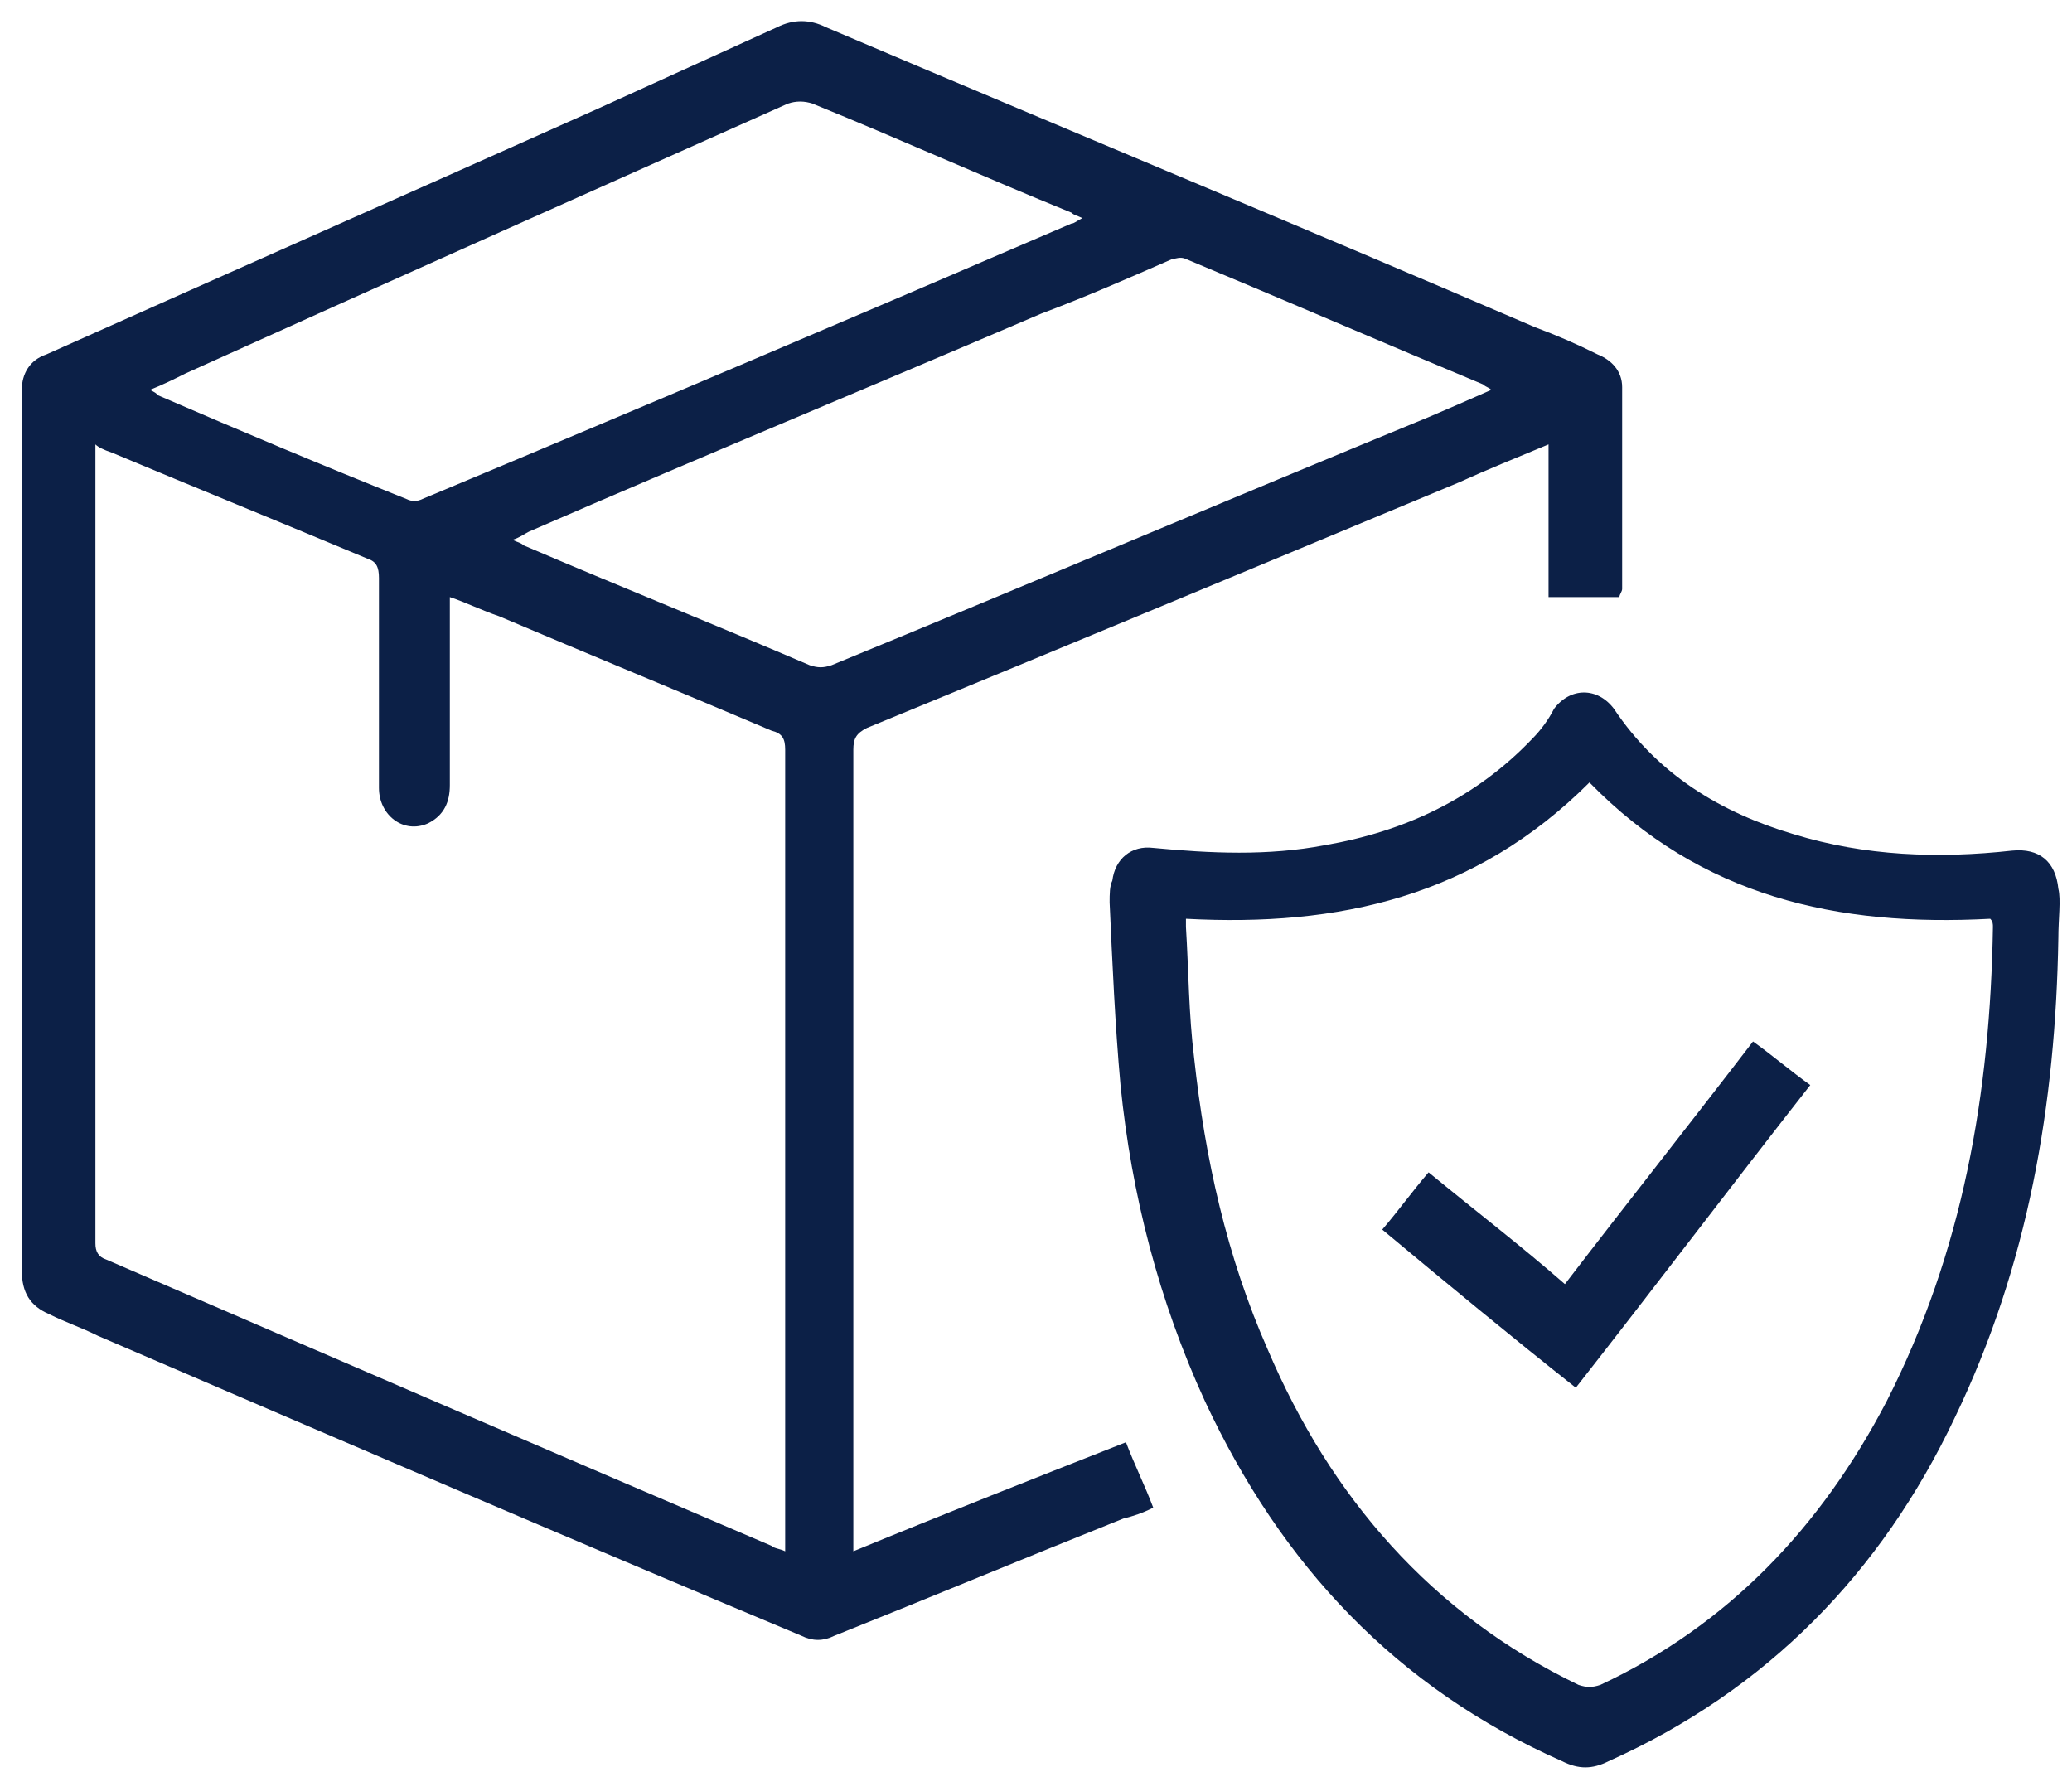
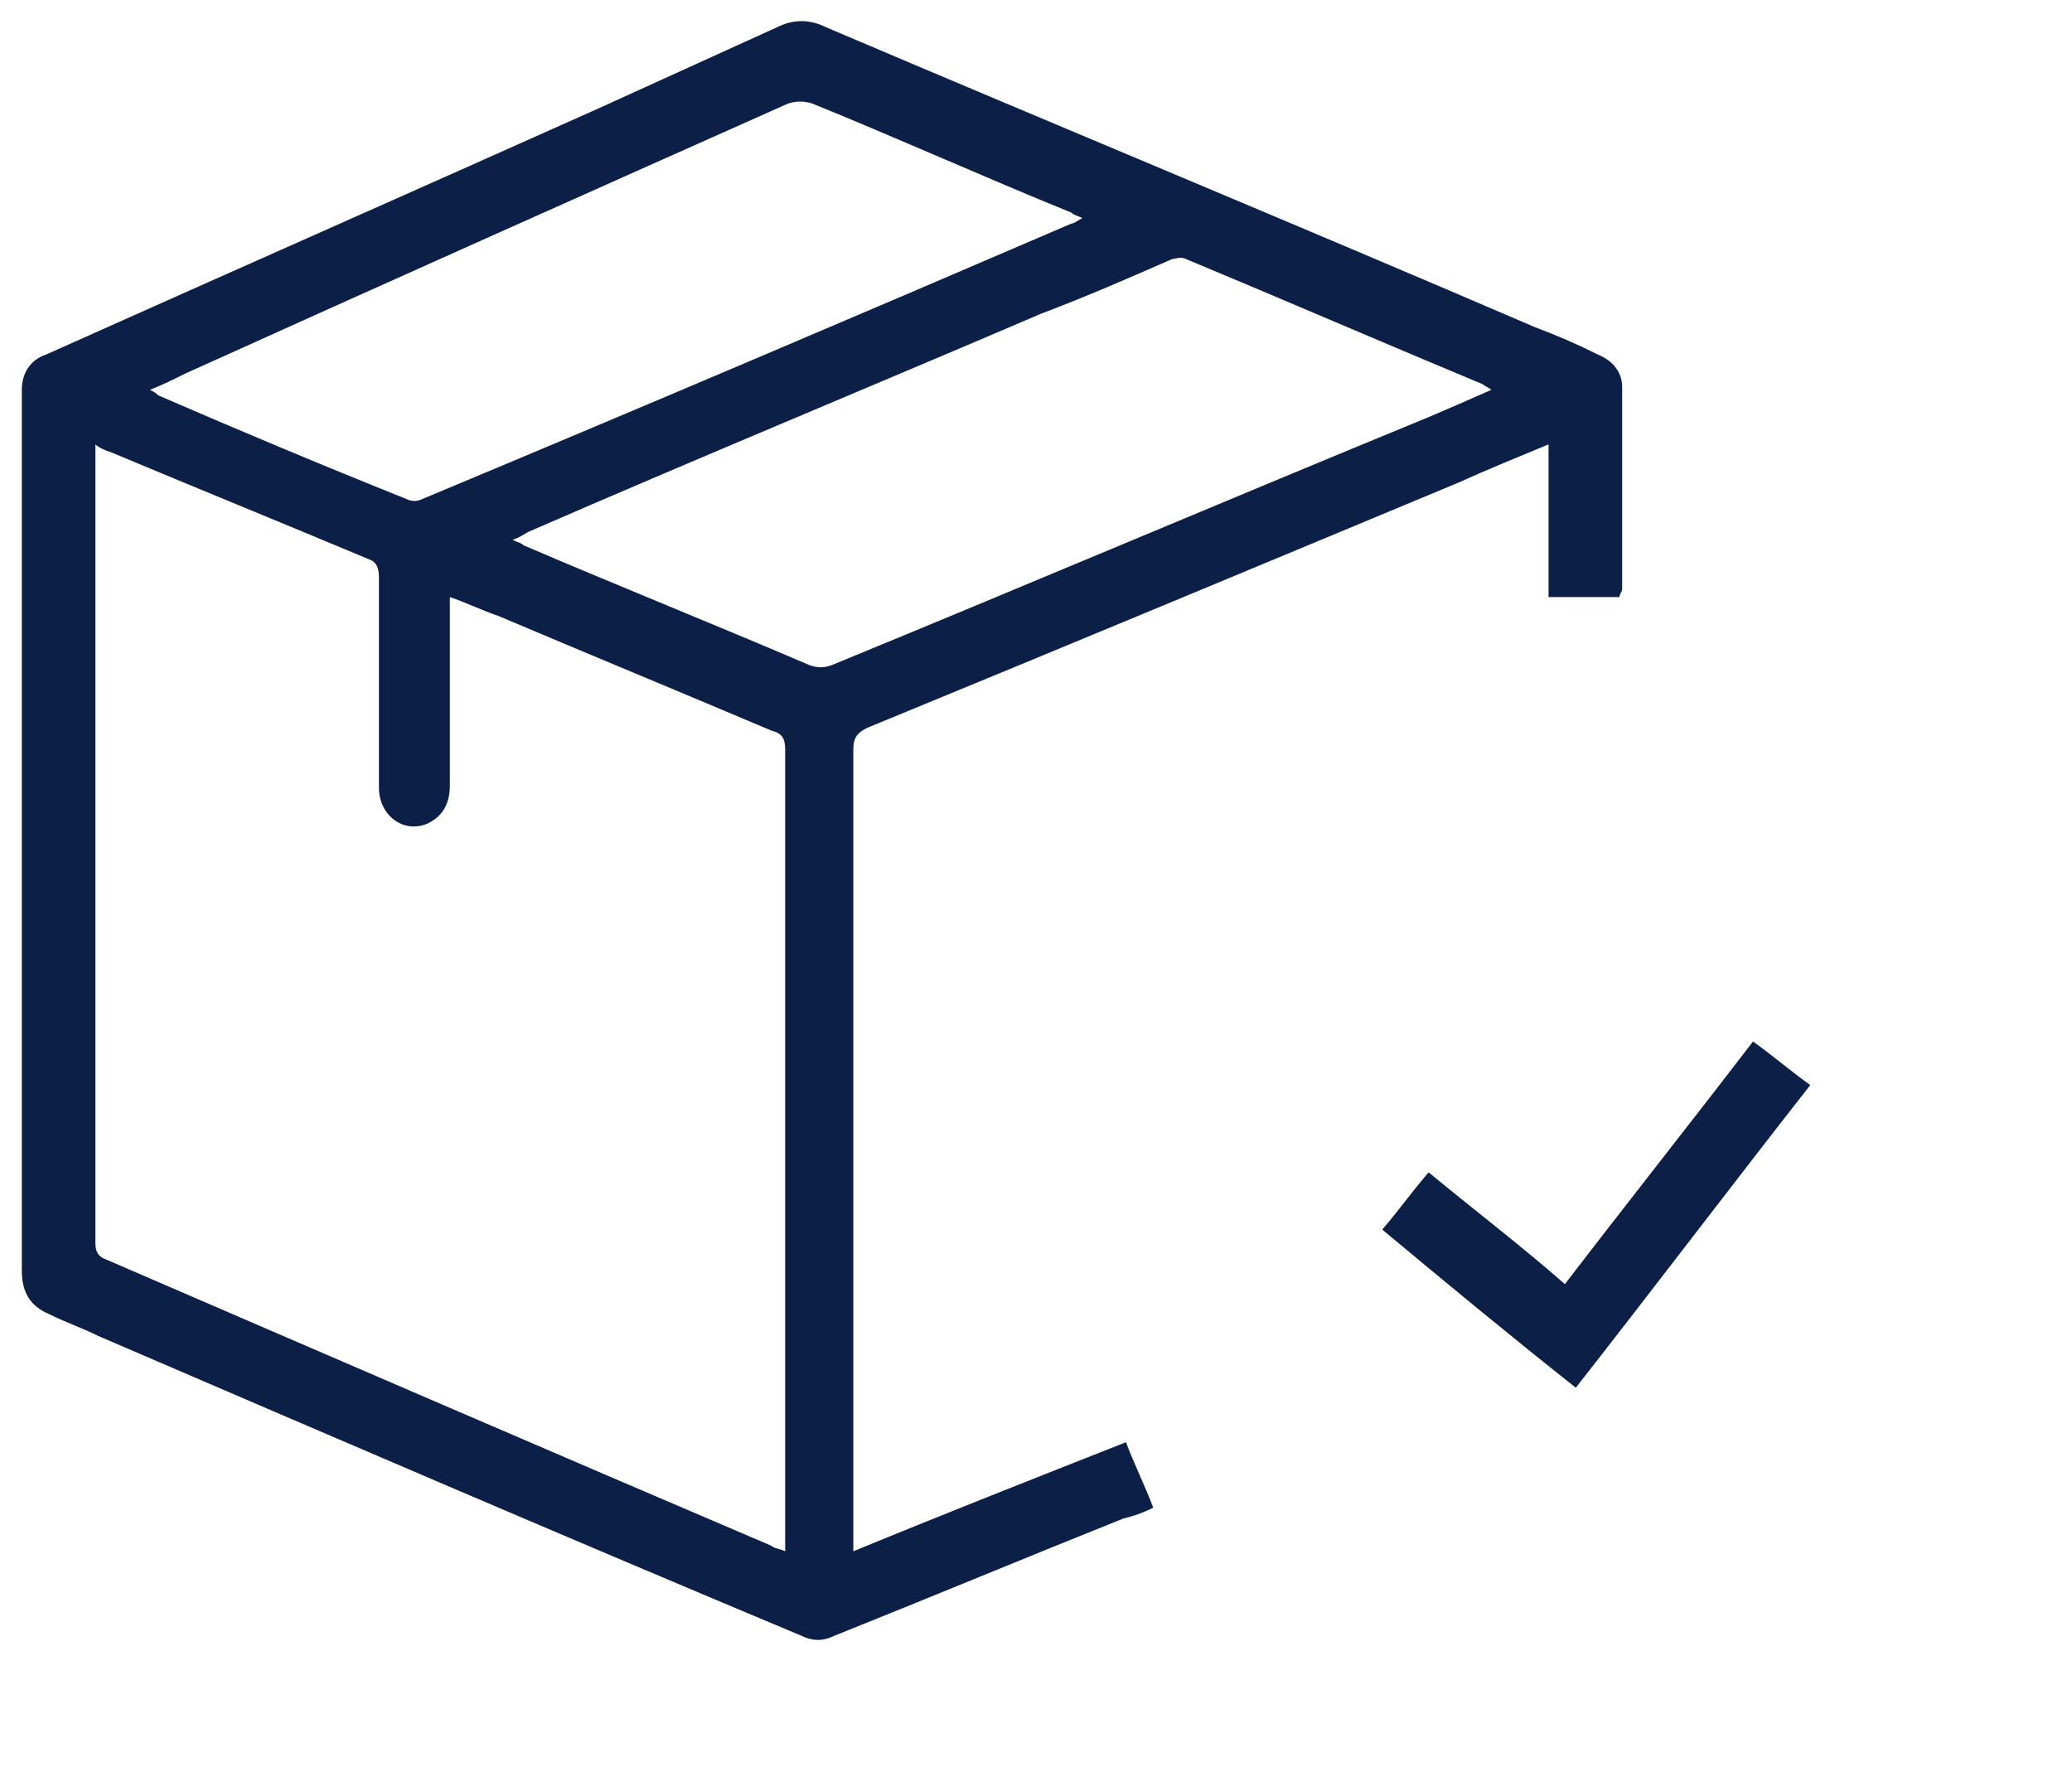
<svg xmlns="http://www.w3.org/2000/svg" version="1.1" id="Camada_1" x="0px" y="0px" viewBox="0 0 76 65" style="enable-background:new 0 0 76 65;" xml:space="preserve">
  <style type="text/css">
	.st0{fill:#0C2047;}
</style>
  <g>
    <path class="st0" d="M59.4,21.9c-0.9,0-1.7,0-2.6,0c0-1.8,0-3.7,0-5.6c-1.2,0.5-2.2,0.9-3.3,1.4c-7.2,3-14.4,6-21.7,9   c-0.4,0.2-0.5,0.4-0.5,0.8c0,9.6,0,19.2,0,28.8c0,0.2,0,0.4,0,0.6c3.4-1.4,6.7-2.7,10-4c0.3,0.8,0.7,1.6,1,2.4   c-0.4,0.2-0.7,0.3-1.1,0.4c-3.5,1.4-7.1,2.9-10.6,4.3c-0.4,0.2-0.8,0.2-1.2,0C20.8,56.4,12.2,52.7,3.6,49c-0.6-0.3-1.2-0.5-1.8-0.8   c-0.7-0.3-1-0.8-1-1.6c0-7.3,0-14.5,0-21.8c0-3.5,0-7,0-10.5c0-0.6,0.3-1.1,0.9-1.3c6.7-3,13.5-6,20.2-9c2.2-1,4.4-2,6.6-3   c0.6-0.3,1.2-0.3,1.8,0c8.7,3.7,17.4,7.3,26,11c0.8,0.3,1.5,0.6,2.3,1c0.5,0.2,0.9,0.6,0.9,1.2c0,2.5,0,4.9,0,7.4   C59.5,21.7,59.4,21.8,59.4,21.9z M3.5,16.3c0,0.2,0,0.3,0,0.5c0,9.6,0,19.2,0,28.8c0,0.3,0.1,0.5,0.4,0.6c8.1,3.5,16.2,7,24.4,10.5   c0.1,0.1,0.3,0.1,0.5,0.2c0-0.3,0-0.4,0-0.6c0-9.6,0-19.2,0-28.8c0-0.4-0.1-0.6-0.5-0.7c-3.3-1.4-6.7-2.8-10-4.2   c-0.6-0.2-1.2-0.5-1.8-0.7c0,0.3,0,0.4,0,0.6c0,2.1,0,4.2,0,6.3c0,0.6-0.2,1.1-0.8,1.4c-0.9,0.4-1.8-0.3-1.8-1.3c0-2.6,0-5.2,0-7.7   c0-0.4-0.1-0.6-0.4-0.7c-3.1-1.3-6.3-2.6-9.4-3.9C3.8,16.5,3.6,16.4,3.5,16.3z M54.7,14.3c-0.1-0.1-0.2-0.1-0.3-0.2   c-3.6-1.5-7.3-3.1-10.9-4.6c-0.2-0.1-0.4,0-0.5,0c-1.6,0.7-3.2,1.4-4.8,2c-6.3,2.7-12.6,5.3-18.8,8c-0.2,0.1-0.3,0.2-0.6,0.3   c0.2,0.1,0.3,0.1,0.4,0.2c3.5,1.5,7,2.9,10.5,4.4c0.3,0.1,0.5,0.1,0.8,0c7.3-3,14.6-6.1,21.9-9.1C53.1,15,53.8,14.7,54.7,14.3z    M5.5,14.3c0.2,0.1,0.2,0.1,0.3,0.2c3,1.3,6.1,2.6,9.1,3.8c0.2,0.1,0.4,0.1,0.6,0c7.9-3.3,15.9-6.7,23.8-10.1   c0.1,0,0.2-0.1,0.4-0.2c-0.2-0.1-0.3-0.1-0.4-0.2c-3.2-1.3-6.3-2.7-9.5-4c-0.3-0.1-0.6-0.1-0.9,0c-7.4,3.3-14.8,6.6-22.1,9.9   C6.4,13.9,6,14.1,5.5,14.3z" />
-     <path class="st0" d="M75.5,34.4c-0.1,6.1-1.1,12-3.8,17.6c-2.7,5.7-6.9,10-12.7,12.6c-0.6,0.3-1.1,0.3-1.7,0   c-6.1-2.7-10.3-7.2-13.1-13.2c-1.7-3.7-2.7-7.6-3.1-11.6c-0.2-2.2-0.3-4.5-0.4-6.7c0-0.3,0-0.6,0.1-0.8c0.1-0.8,0.7-1.3,1.5-1.2   c2.1,0.2,4.2,0.3,6.3-0.1c2.9-0.5,5.5-1.7,7.6-3.9c0.3-0.3,0.6-0.7,0.8-1.1c0.6-0.8,1.6-0.8,2.2,0c1.6,2.4,3.9,3.8,6.6,4.6   c2.6,0.8,5.3,0.9,8,0.6c1-0.1,1.6,0.4,1.7,1.4C75.6,33,75.5,33.7,75.5,34.4z M43.5,33.7c0,0.1,0,0.2,0,0.3c0.1,1.6,0.1,3.2,0.3,4.8   c0.4,3.7,1.2,7.3,2.7,10.7c2.3,5.4,6,9.7,11.4,12.3c0.3,0.1,0.5,0.1,0.8,0c4.7-2.2,8.1-5.8,10.5-10.4c2.8-5.5,3.8-11.3,3.9-17.4   c0-0.1,0-0.2-0.1-0.3c-5.6,0.3-10.6-0.8-14.7-5C54.1,32.9,49.1,34,43.5,33.7z" />
    <path class="st0" d="M57.4,47.1c2.3-3,4.6-5.9,6.9-8.9c0.7,0.5,1.4,1.1,2.1,1.6c-2.9,3.7-5.7,7.4-8.6,11.1   c-2.4-1.9-4.7-3.8-7.1-5.8c0.6-0.7,1.1-1.4,1.7-2.1C54.1,44.4,55.8,45.7,57.4,47.1z" />
  </g>
</svg>